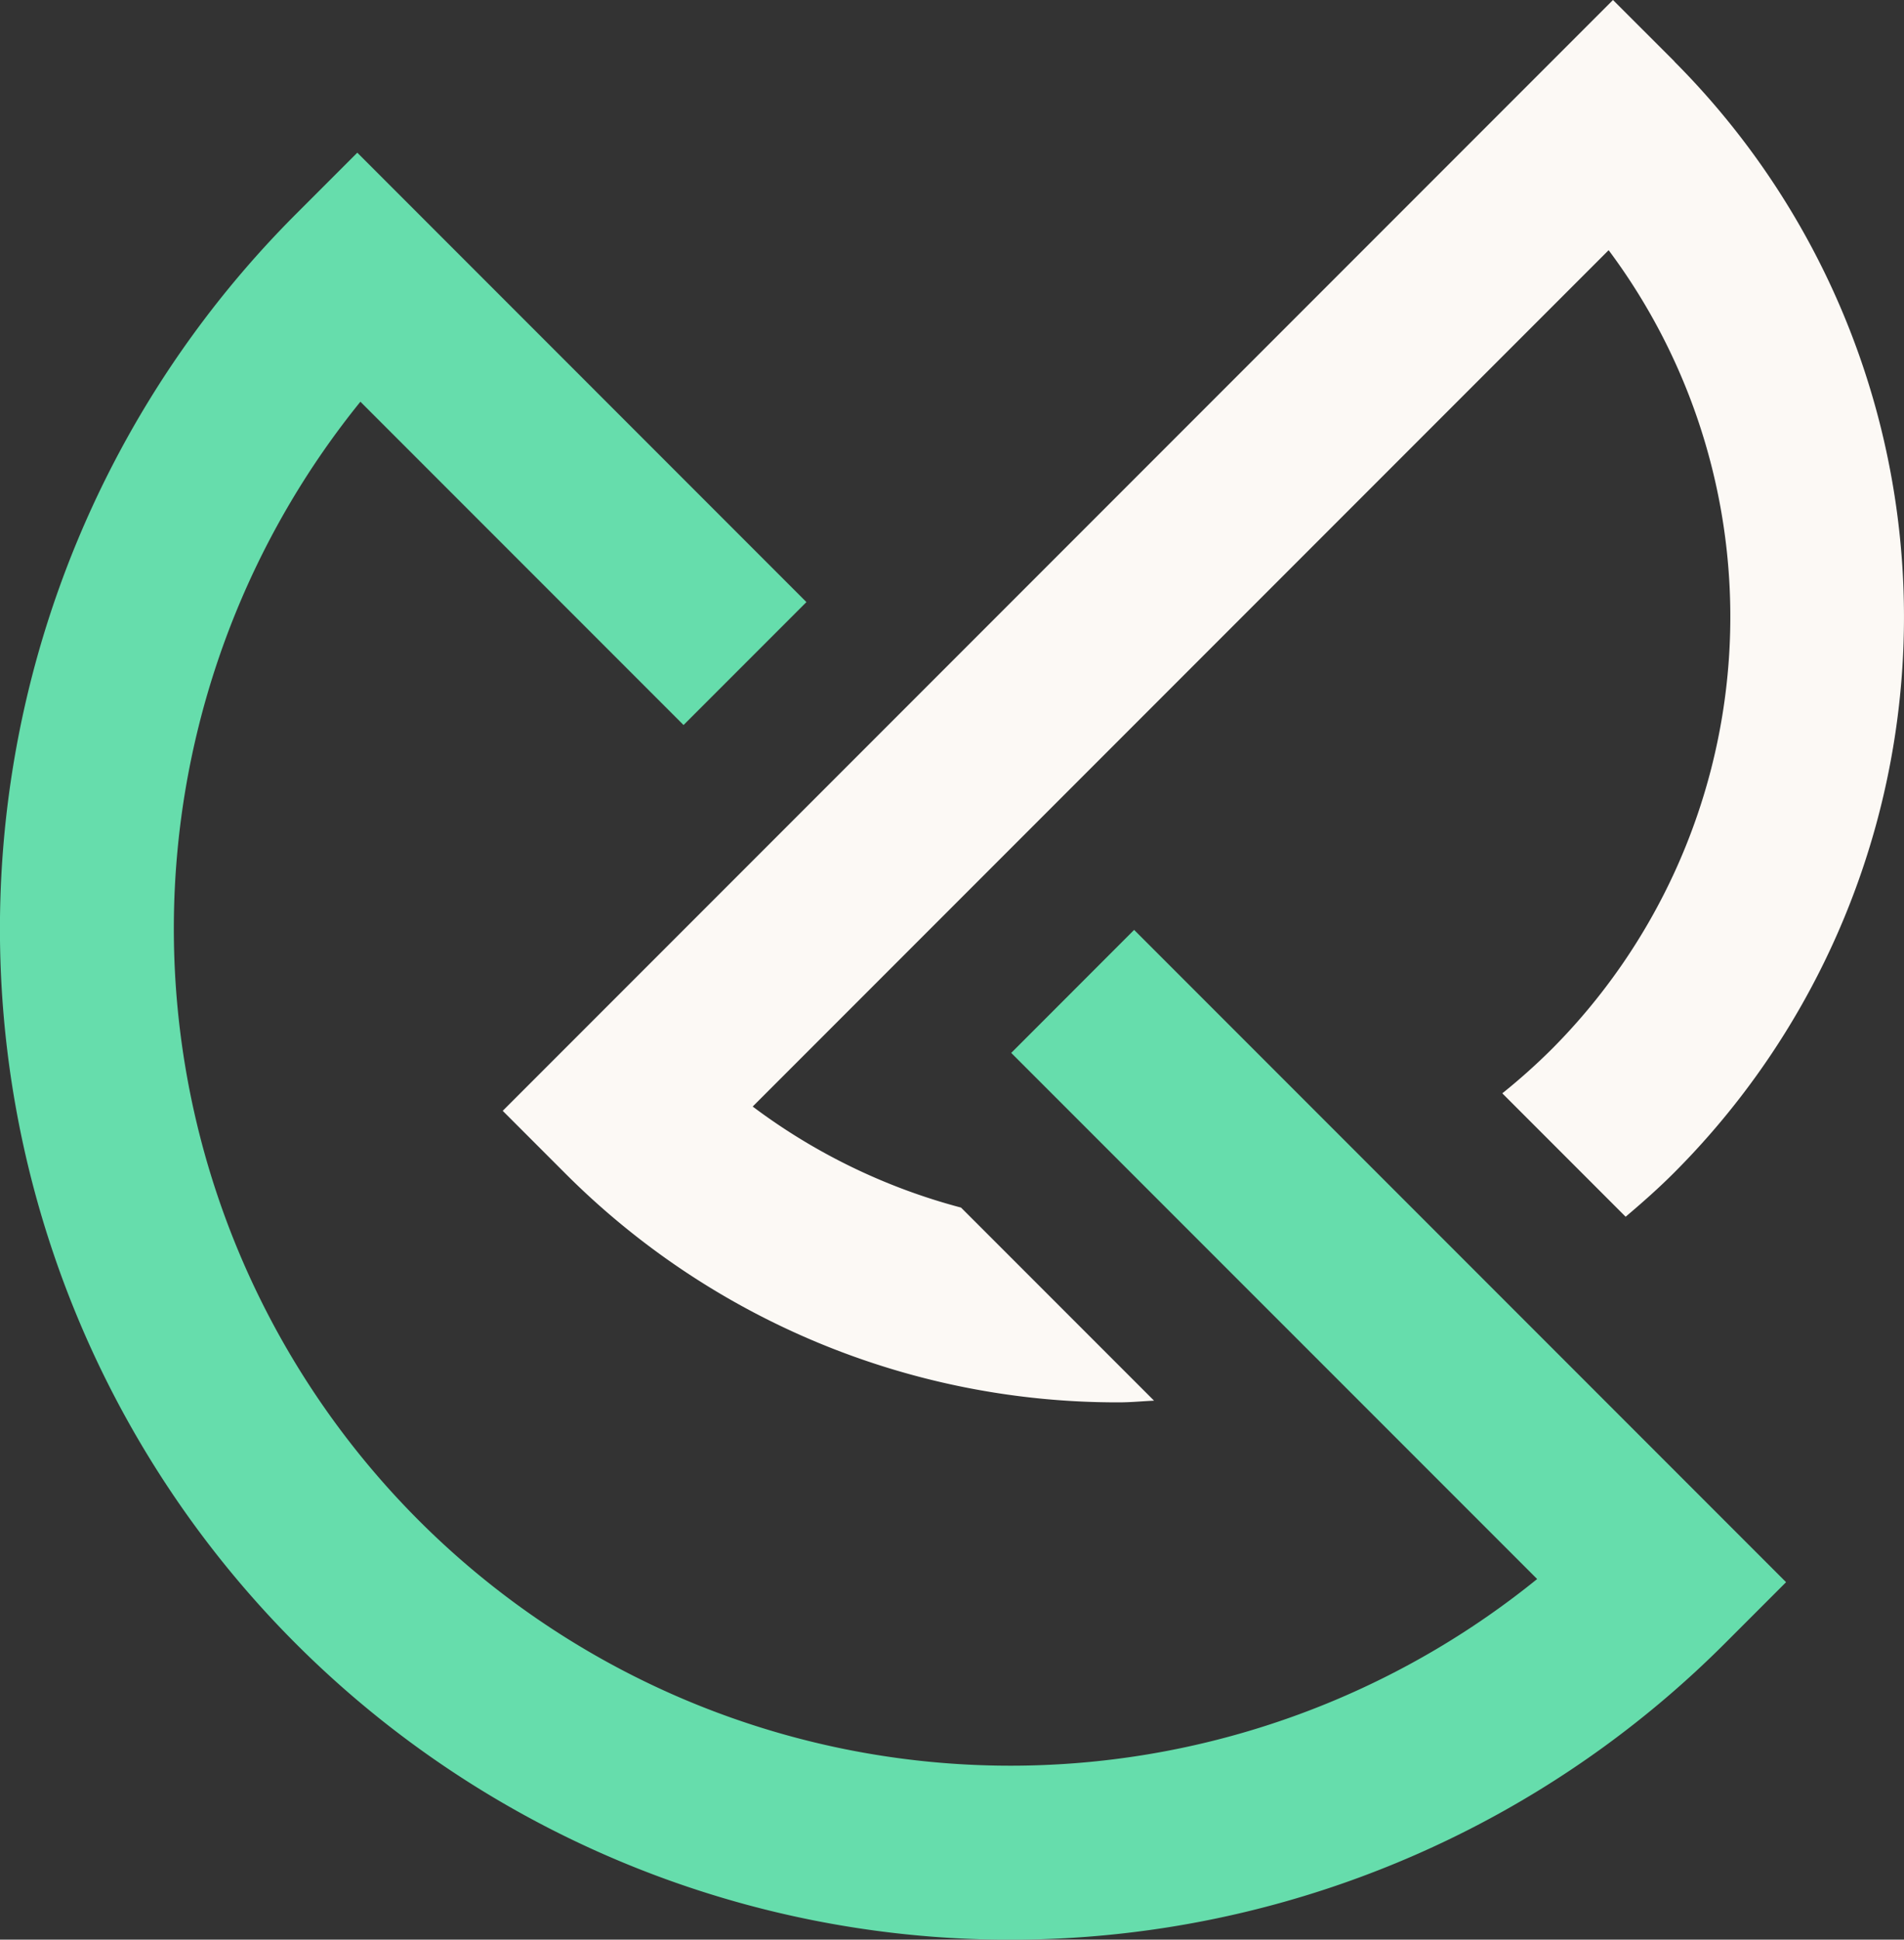
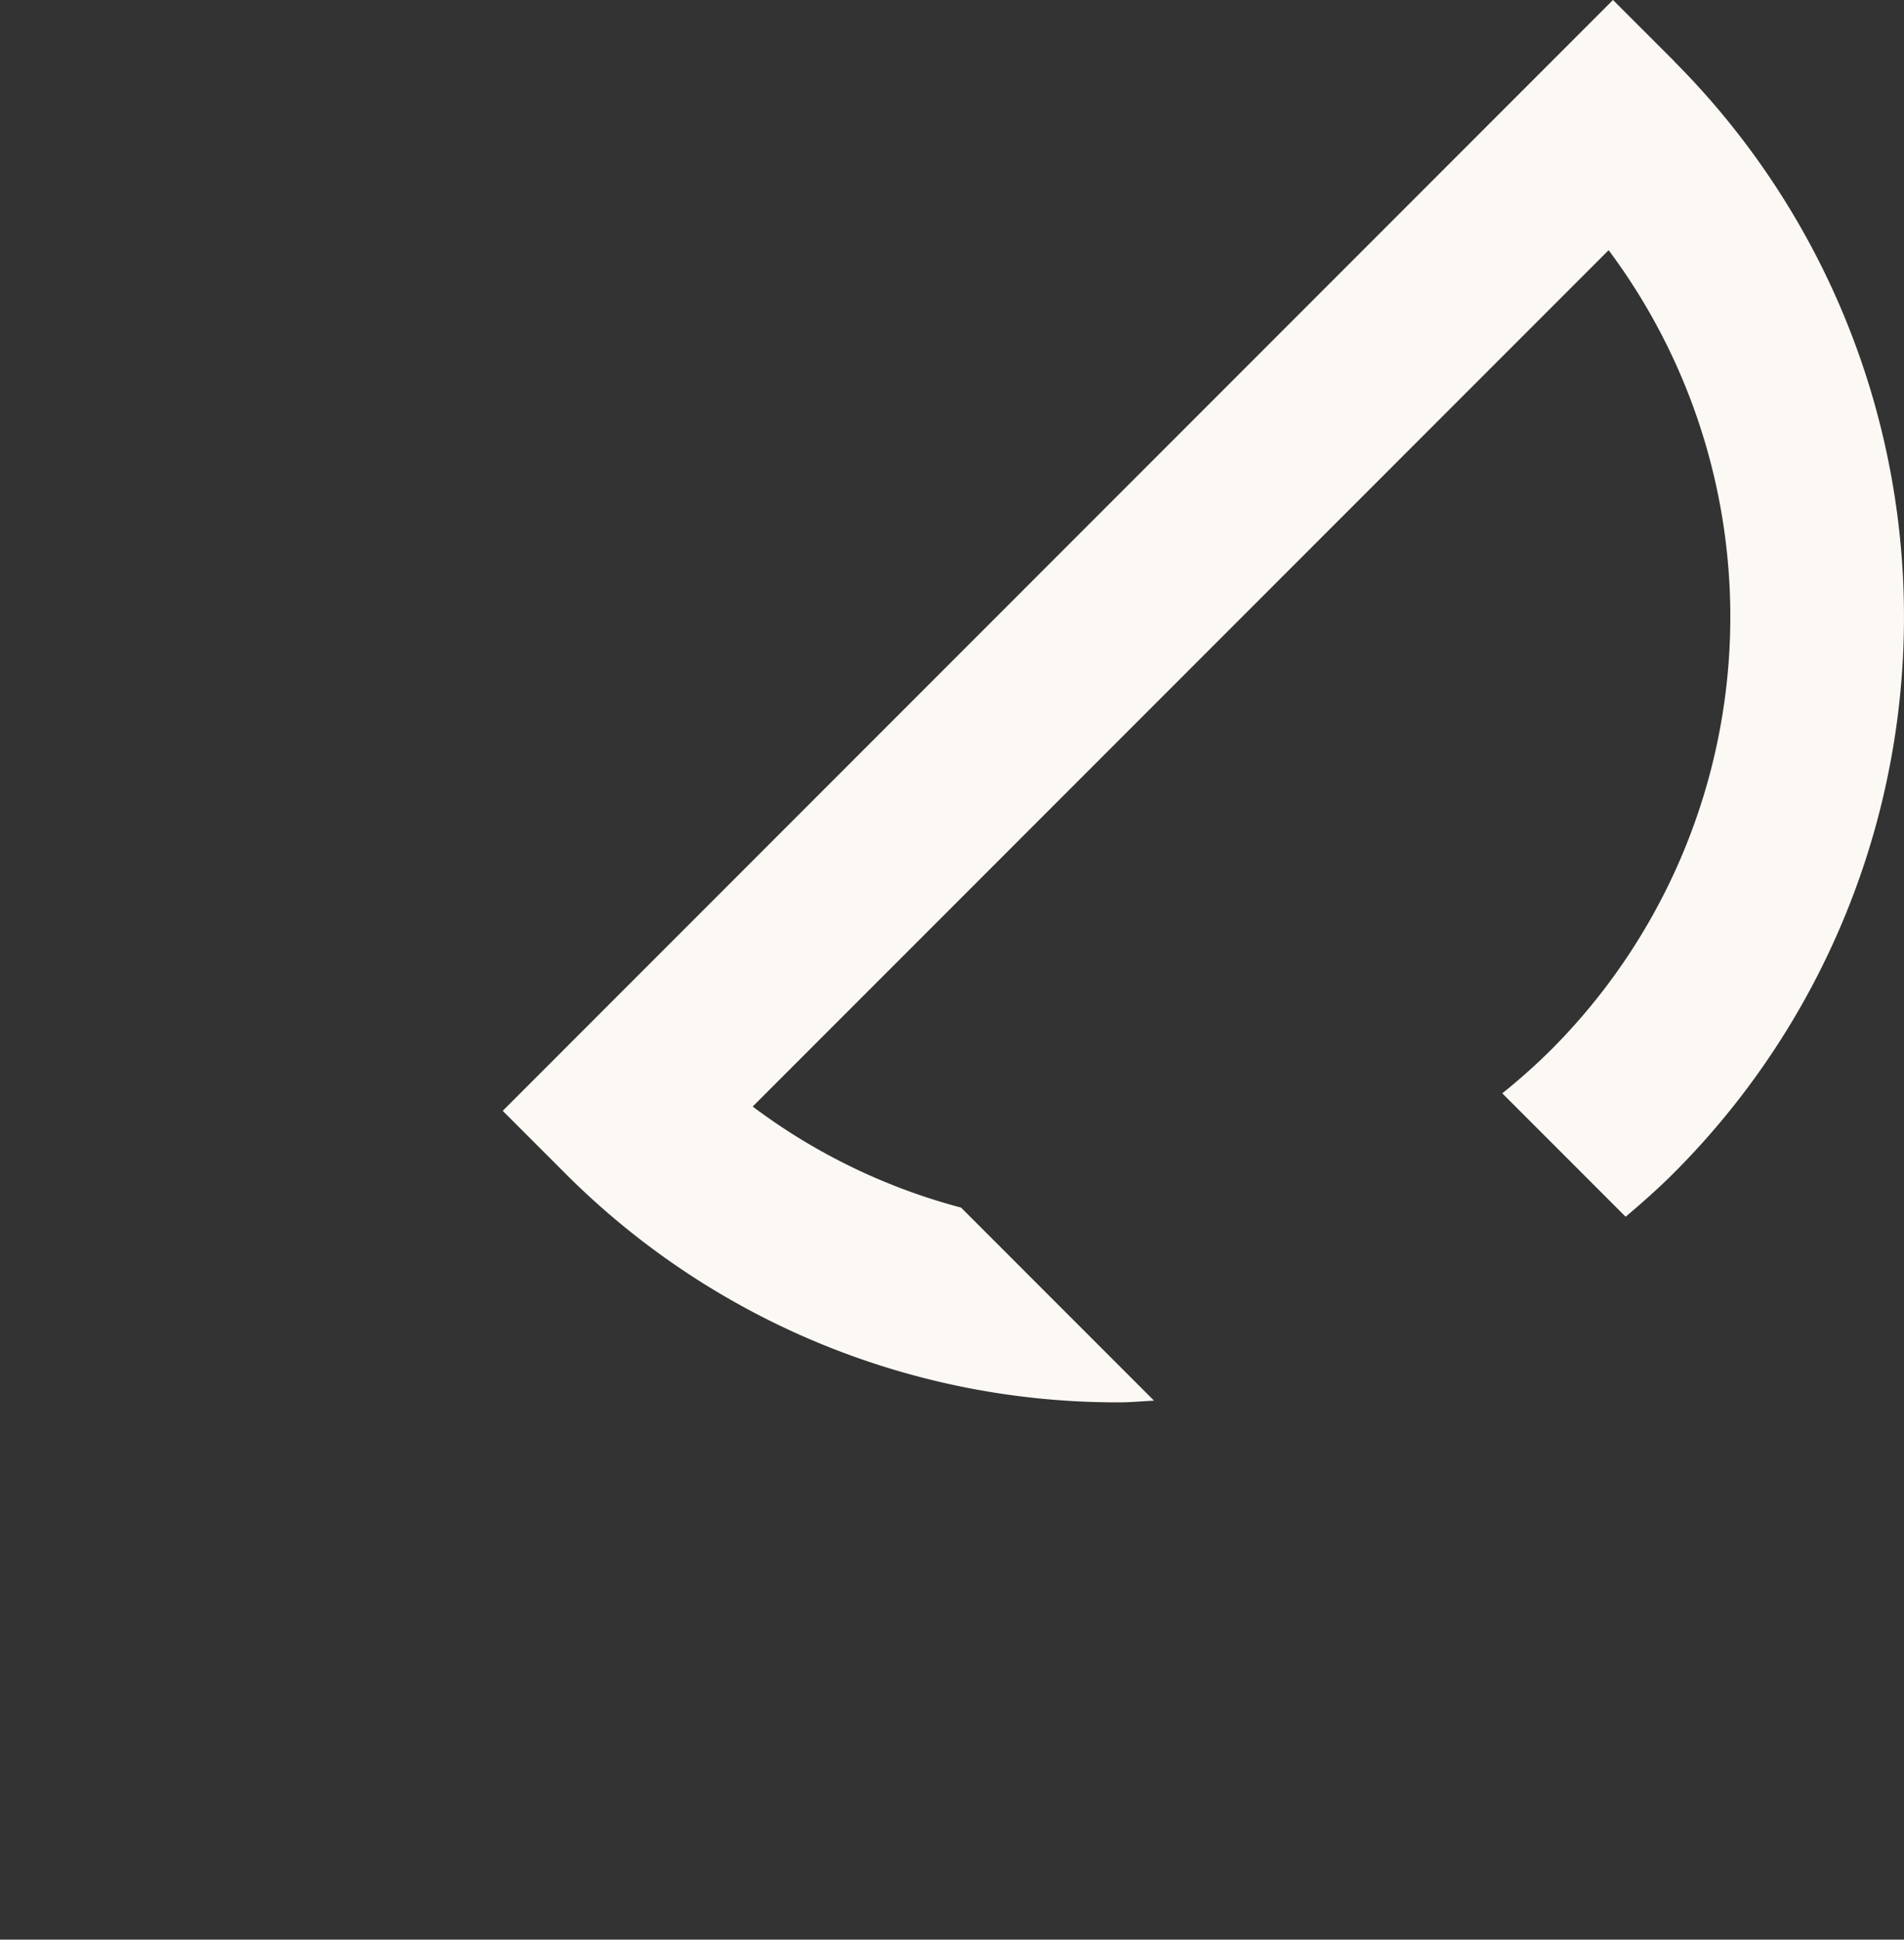
<svg xmlns="http://www.w3.org/2000/svg" id="food-prep-icon" width="74.093" height="75.442" viewBox="0 0 74.093 75.442">
  <rect x="0" y="0" width="74.093" height="75.442" fill="#333333" stroke="none" />
-   <path id="Path_3266" data-name="Path 3266" d="M45.86,38.815,41.077,43.6,61.543,64.063A32.557,32.557,0,0,1,15.751,18.272L28.326,30.847l4.782-4.782L15.63,8.586l-2.391,2.391a39.314,39.314,0,0,0,55.6,55.6l2.391-2.391L45.86,38.815Z" transform="translate(-1.726 -2.647)" fill="#66ddac" />
  <path id="Path_3267" data-name="Path 3267" d="M72.815,3.238,70.424.848,27.218,44.054l2.391,2.391a30.354,30.354,0,0,0,21.6,8.948c.456,0,.9-.046,1.355-.066l-7.511-7.51a23.517,23.517,0,0,1-8.108-3.93L70.254,10.579a23.826,23.826,0,0,1-2.221,31.082,24.2,24.2,0,0,1-1.917,1.712l4.8,4.8c.65-.551,1.293-1.117,1.9-1.727a30.585,30.585,0,0,0,0-43.2Z" transform="translate(-7.655 -0.848)" fill="#fcf9f5" />
</svg>